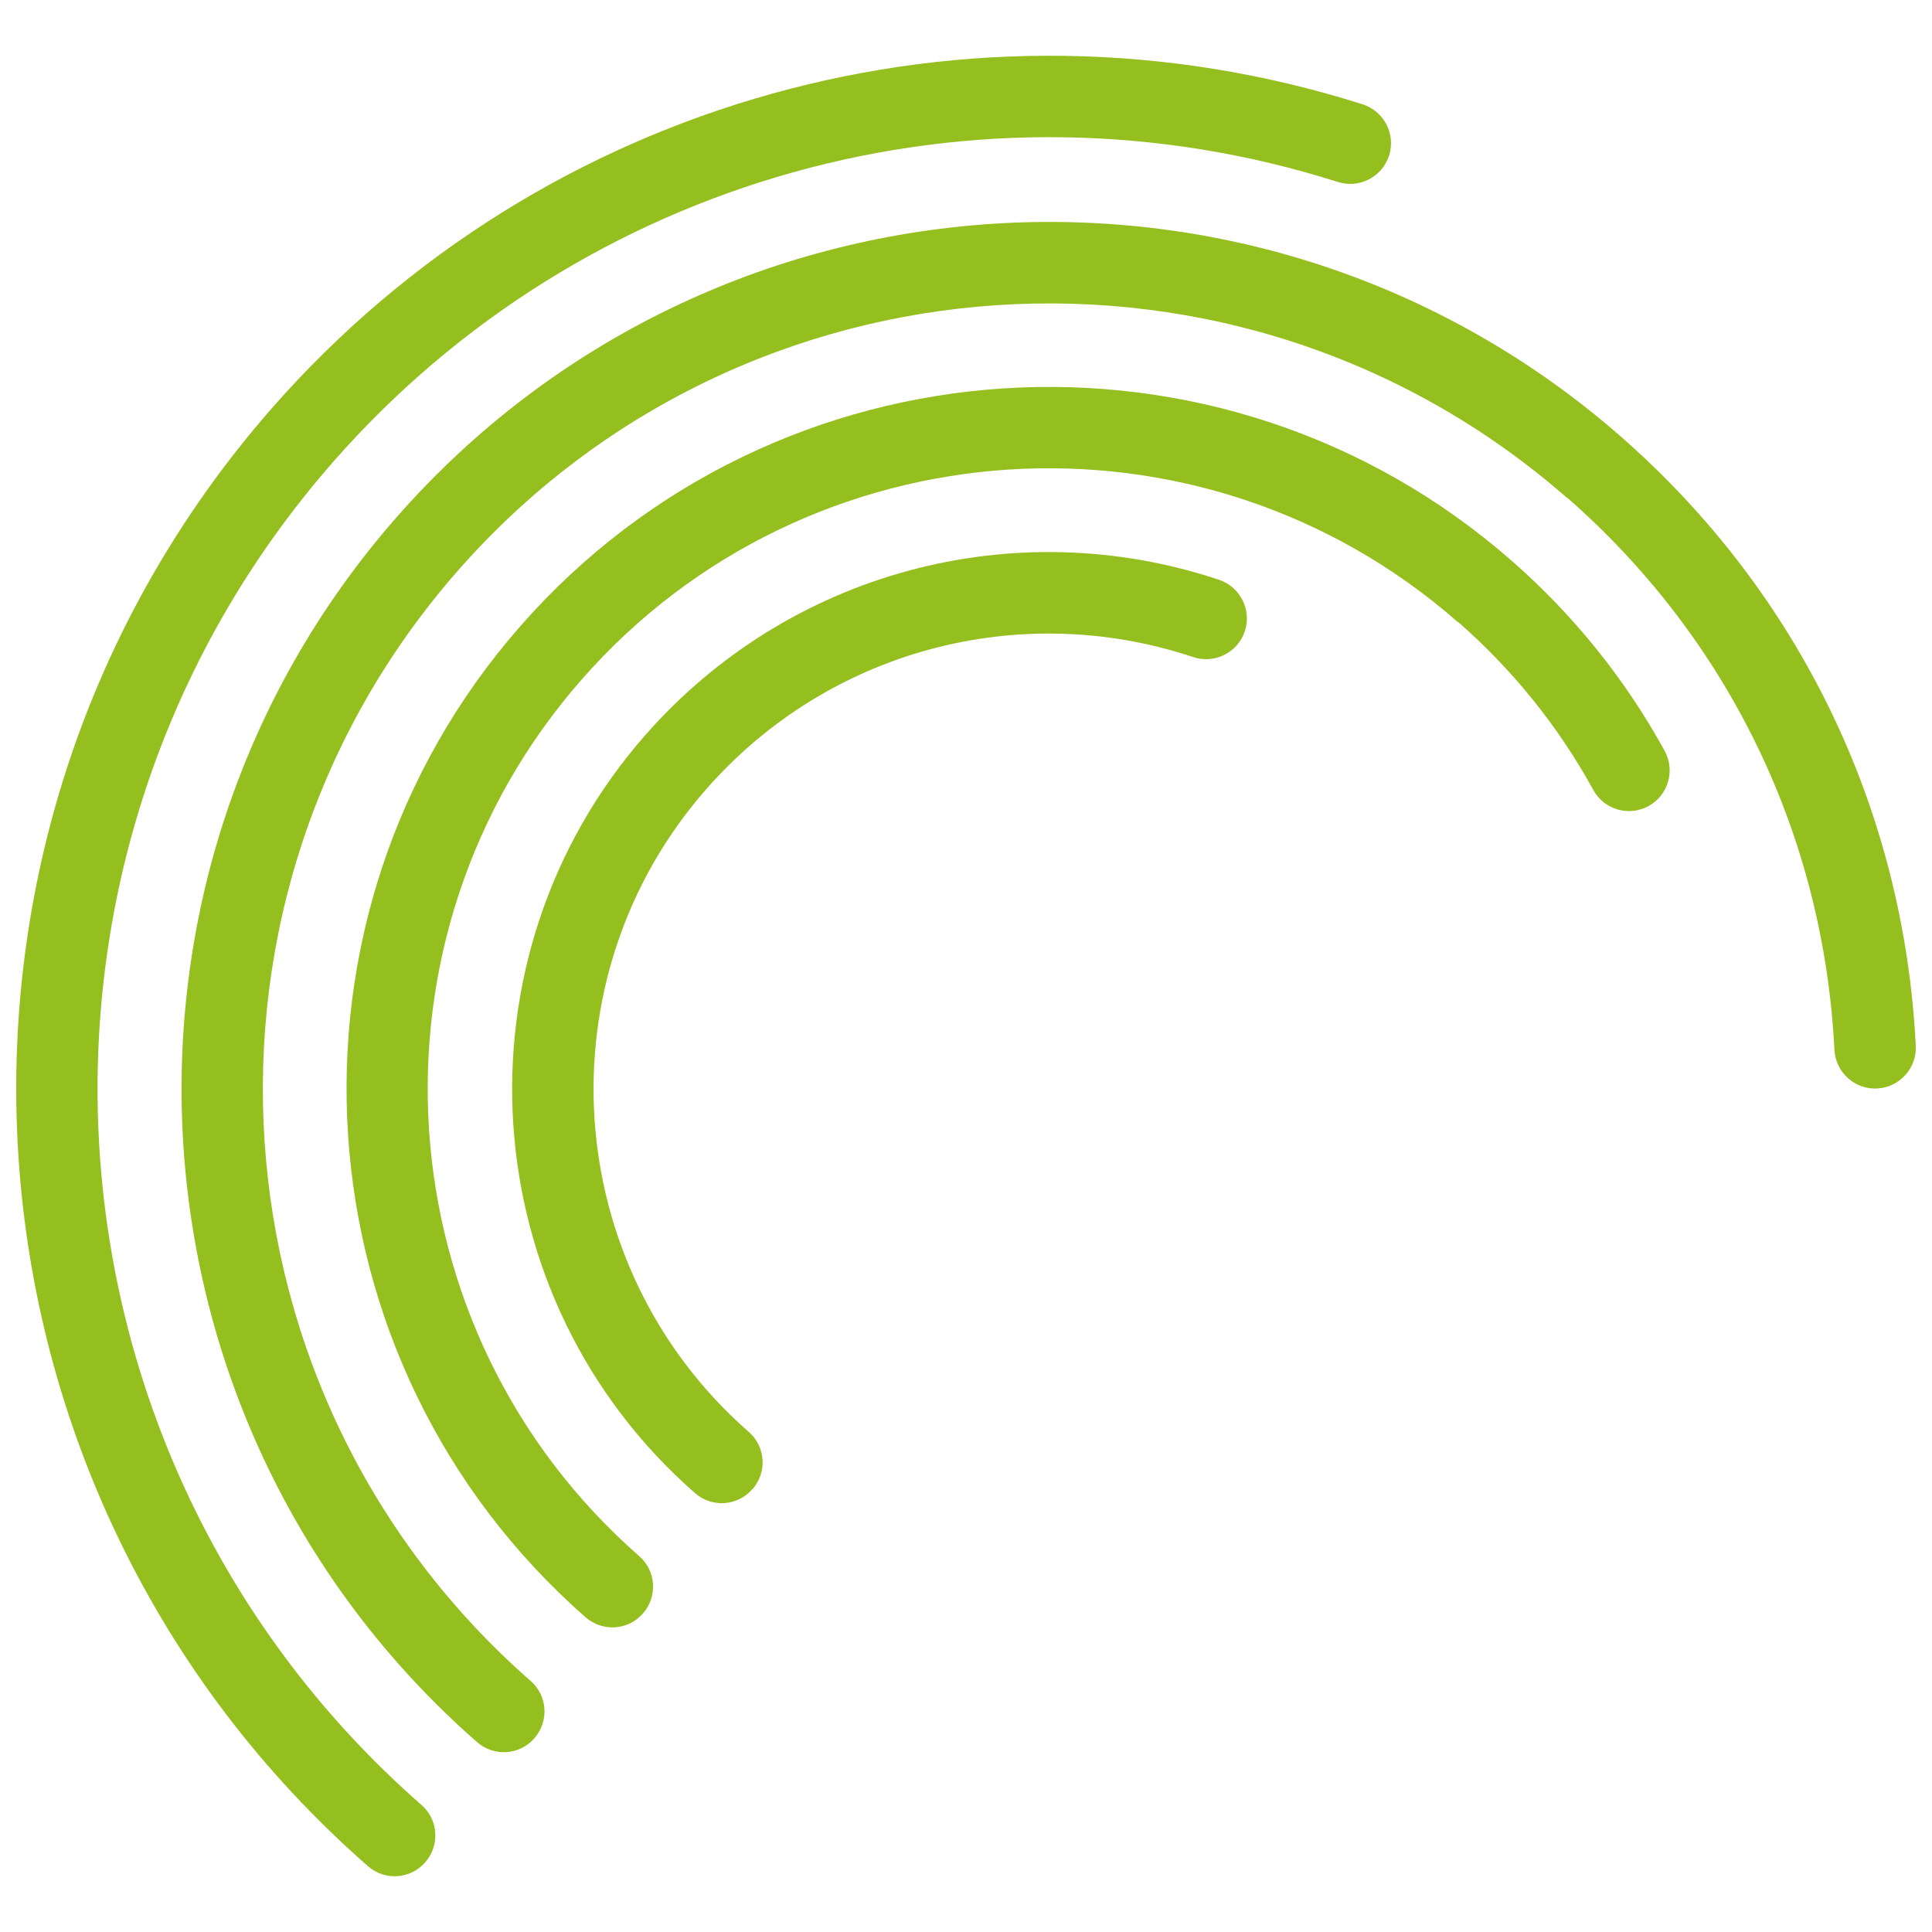
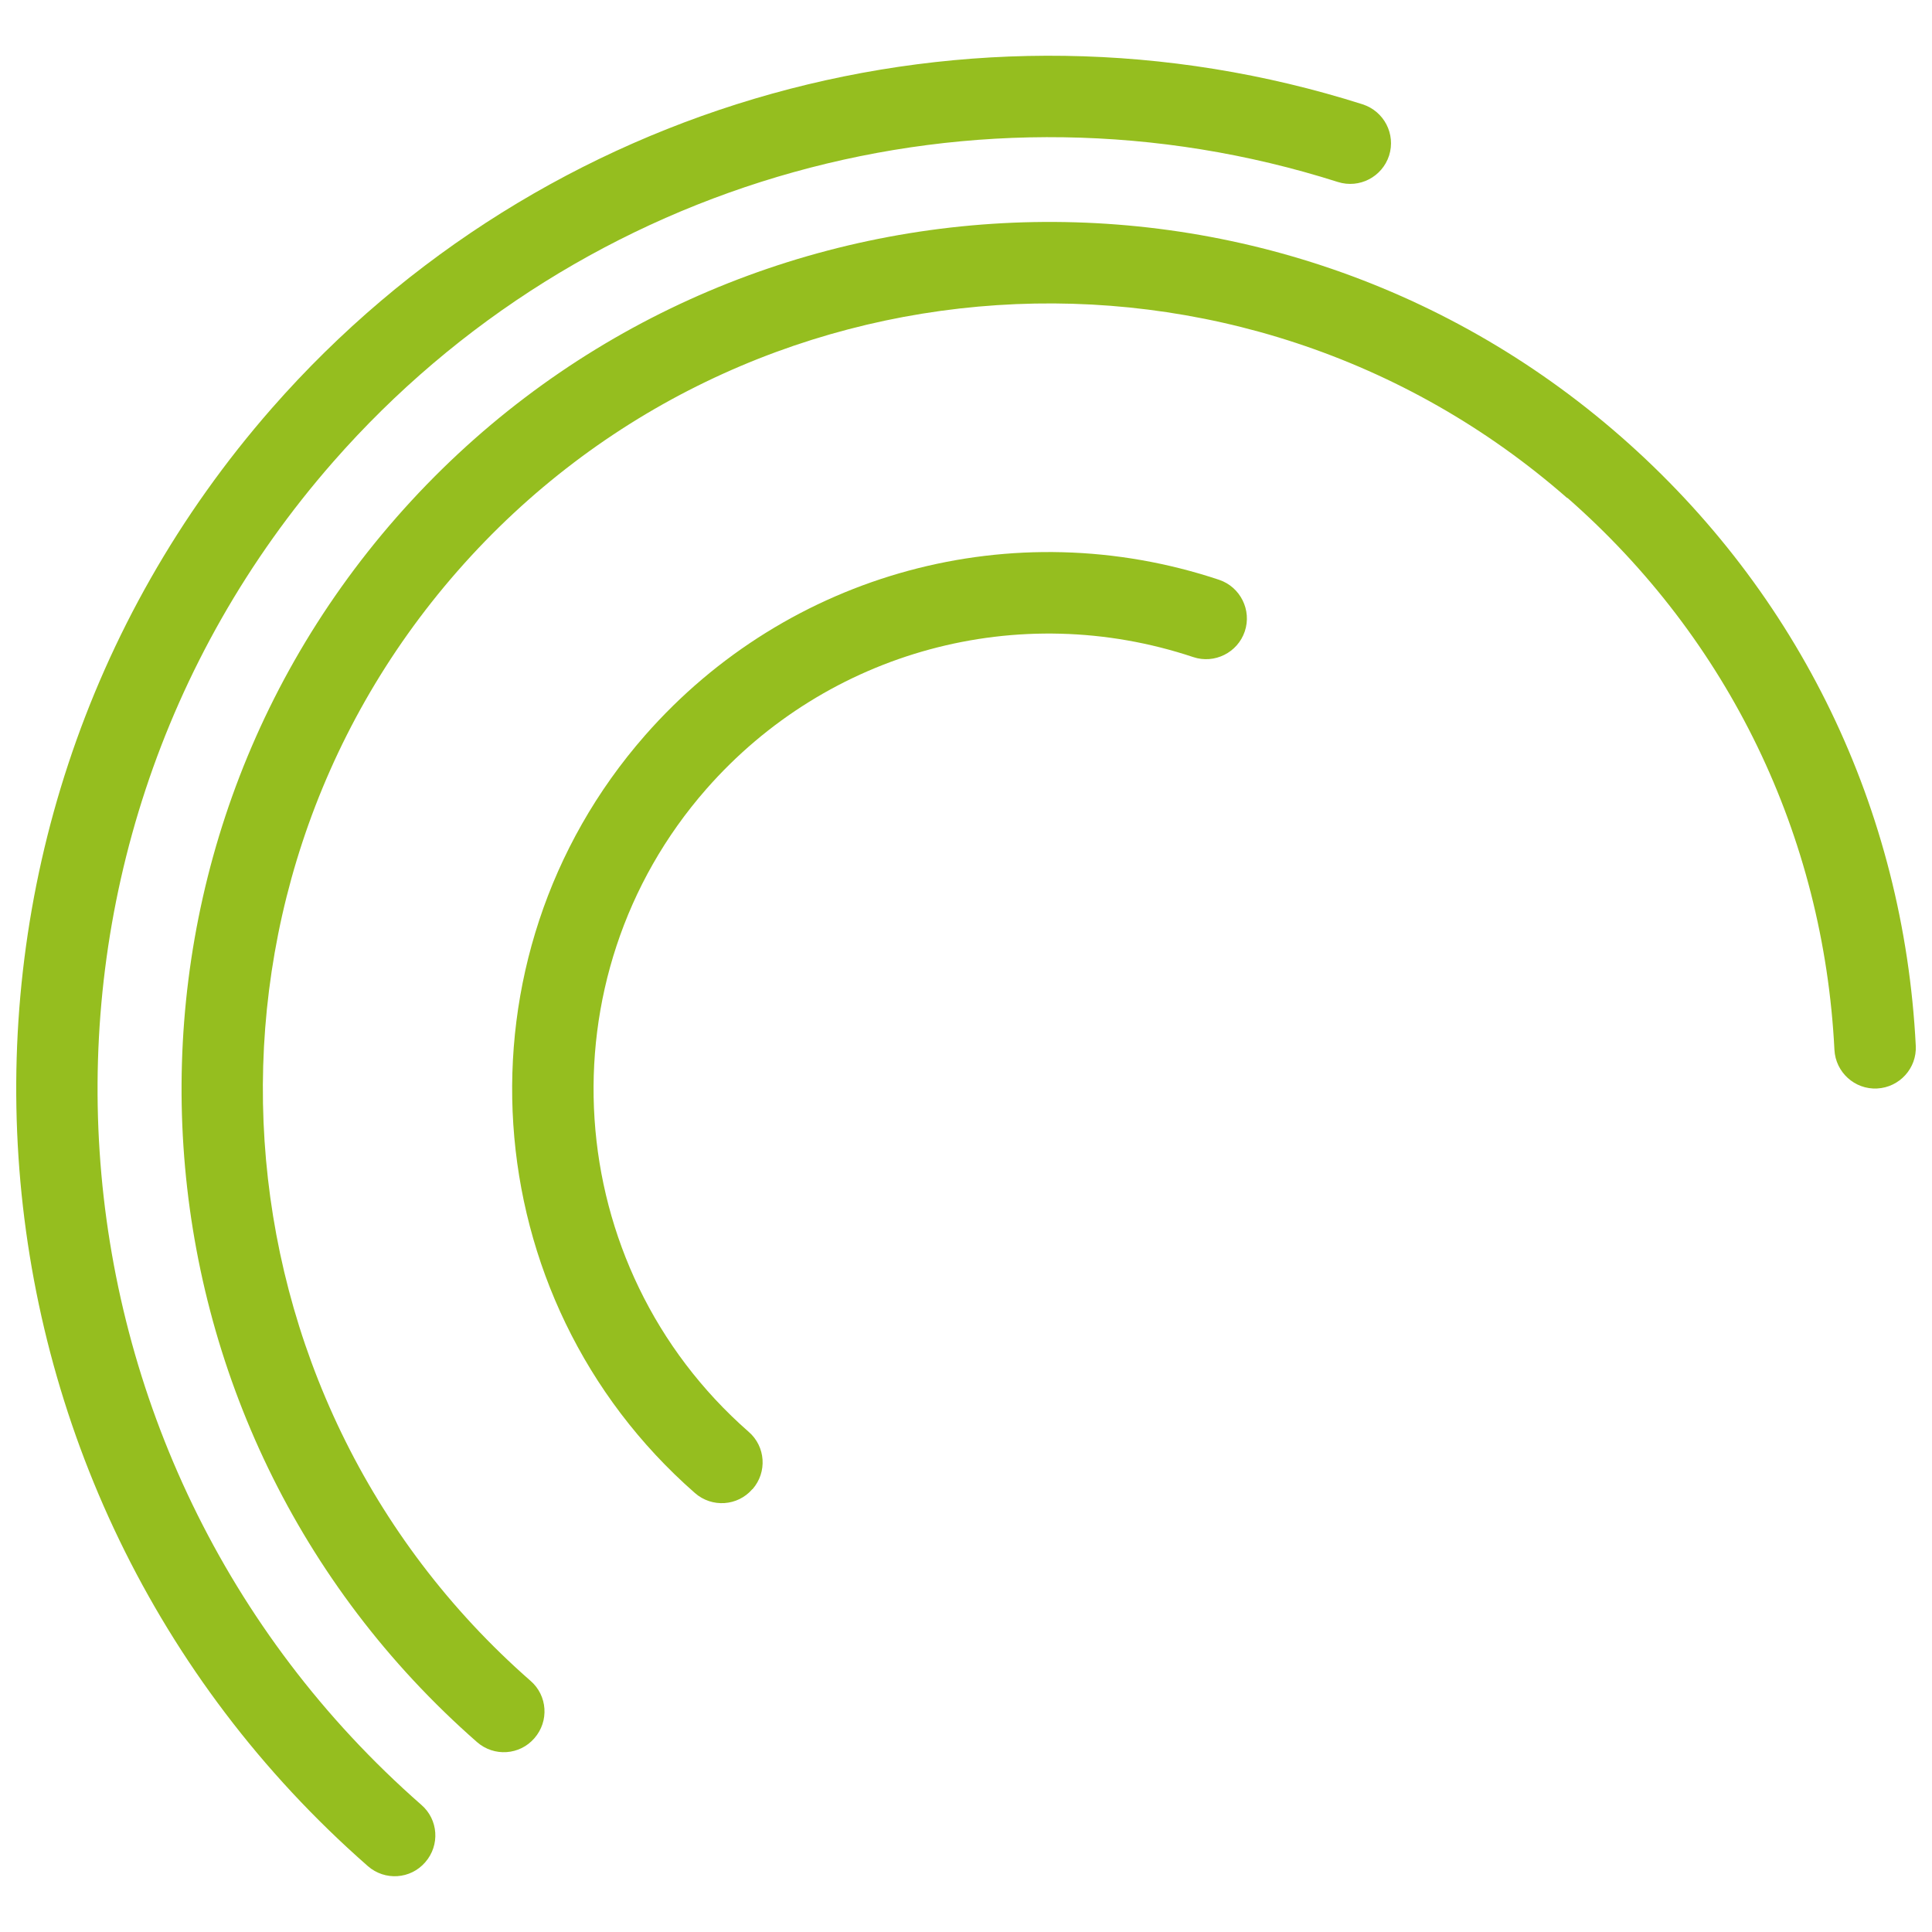
<svg xmlns="http://www.w3.org/2000/svg" viewBox="0 0 1000 1000">
  <defs>
    <style>      .cls-1 {        fill: #95be1f;      }    </style>
  </defs>
  <g>
    <g id="Camada_1">
      <g>
-         <path class="cls-1" d="M389.5,770.8c7.7-8.8,6.8-22.1-2-29.7-97.8-85.7-107.6-235-21.9-332.7,62.8-71.6,161.7-98.4,252-68.3,11,3.7,23-2.3,26.7-13.3,3.7-11-2.3-23-13.3-26.7-106.5-35.5-223.1-3.9-297.1,80.5-101,115.2-89.5,291.2,25.8,392.2,8.8,7.7,22.1,6.8,29.7-2Z" />
-         <path class="cls-1" d="M754.8,322c28.4,24.9,51.9,54.1,69.9,86.9,5.6,10.2,18.4,13.9,28.6,8.3,10.2-5.6,13.9-18.4,8.3-28.6-20.4-37.1-47-70.2-79.1-98.3-150.8-132.2-380.9-117-513.1,33.7-132.2,150.8-117,380.9,33.7,513.1,8.8,7.7,22.1,6.8,29.7-2,7.7-8.8,6.8-22.1-2-29.7-133.3-116.8-146.7-320.3-29.8-453.6,116.8-133.3,320.3-146.7,453.6-29.8Z" />
+         <path class="cls-1" d="M389.5,770.8c7.7-8.8,6.8-22.1-2-29.7-97.8-85.7-107.6-235-21.9-332.7,62.8-71.6,161.7-98.4,252-68.3,11,3.7,23-2.3,26.7-13.3,3.7-11-2.3-23-13.3-26.7-106.5-35.5-223.1-3.9-297.1,80.5-101,115.2-89.5,291.2,25.8,392.2,8.8,7.7,22.1,6.8,29.7-2" />
        <path class="cls-1" d="M811.3,257.7c83.5,73.2,132.6,174.7,138.2,285.7.6,11.6,10.5,20.6,22.1,20,11.6-.6,20.6-10.5,20-22.1-6.2-122.5-60.3-234.4-152.5-315.2-186.3-163.3-470.6-144.6-633.9,41.7-163.3,186.3-144.6,470.6,41.7,633.9,8.8,7.7,22.1,6.8,29.7-2,7.7-8.8,6.8-22.1-2-29.7-168.8-147.9-185.7-405.6-37.8-574.4,147.9-168.8,405.6-185.7,574.4-37.8Z" />
        <path class="cls-1" d="M140.8,211.2C-53.6,433-31.3,771.5,190.4,965.9c8.8,7.7,22.1,6.8,29.7-2,7.7-8.8,6.8-22.1-2-29.7C13.9,755.2-6.6,443.3,172.5,239,301.6,91.7,505.7,34.8,692.5,94.2c11.1,3.5,22.9-2.6,26.5-13.7,3.5-11.1-2.6-22.9-13.7-26.5-202.7-64.4-424.3-2.7-564.5,157.2Z" />
      </g>
    </g>
  </g>
</svg>